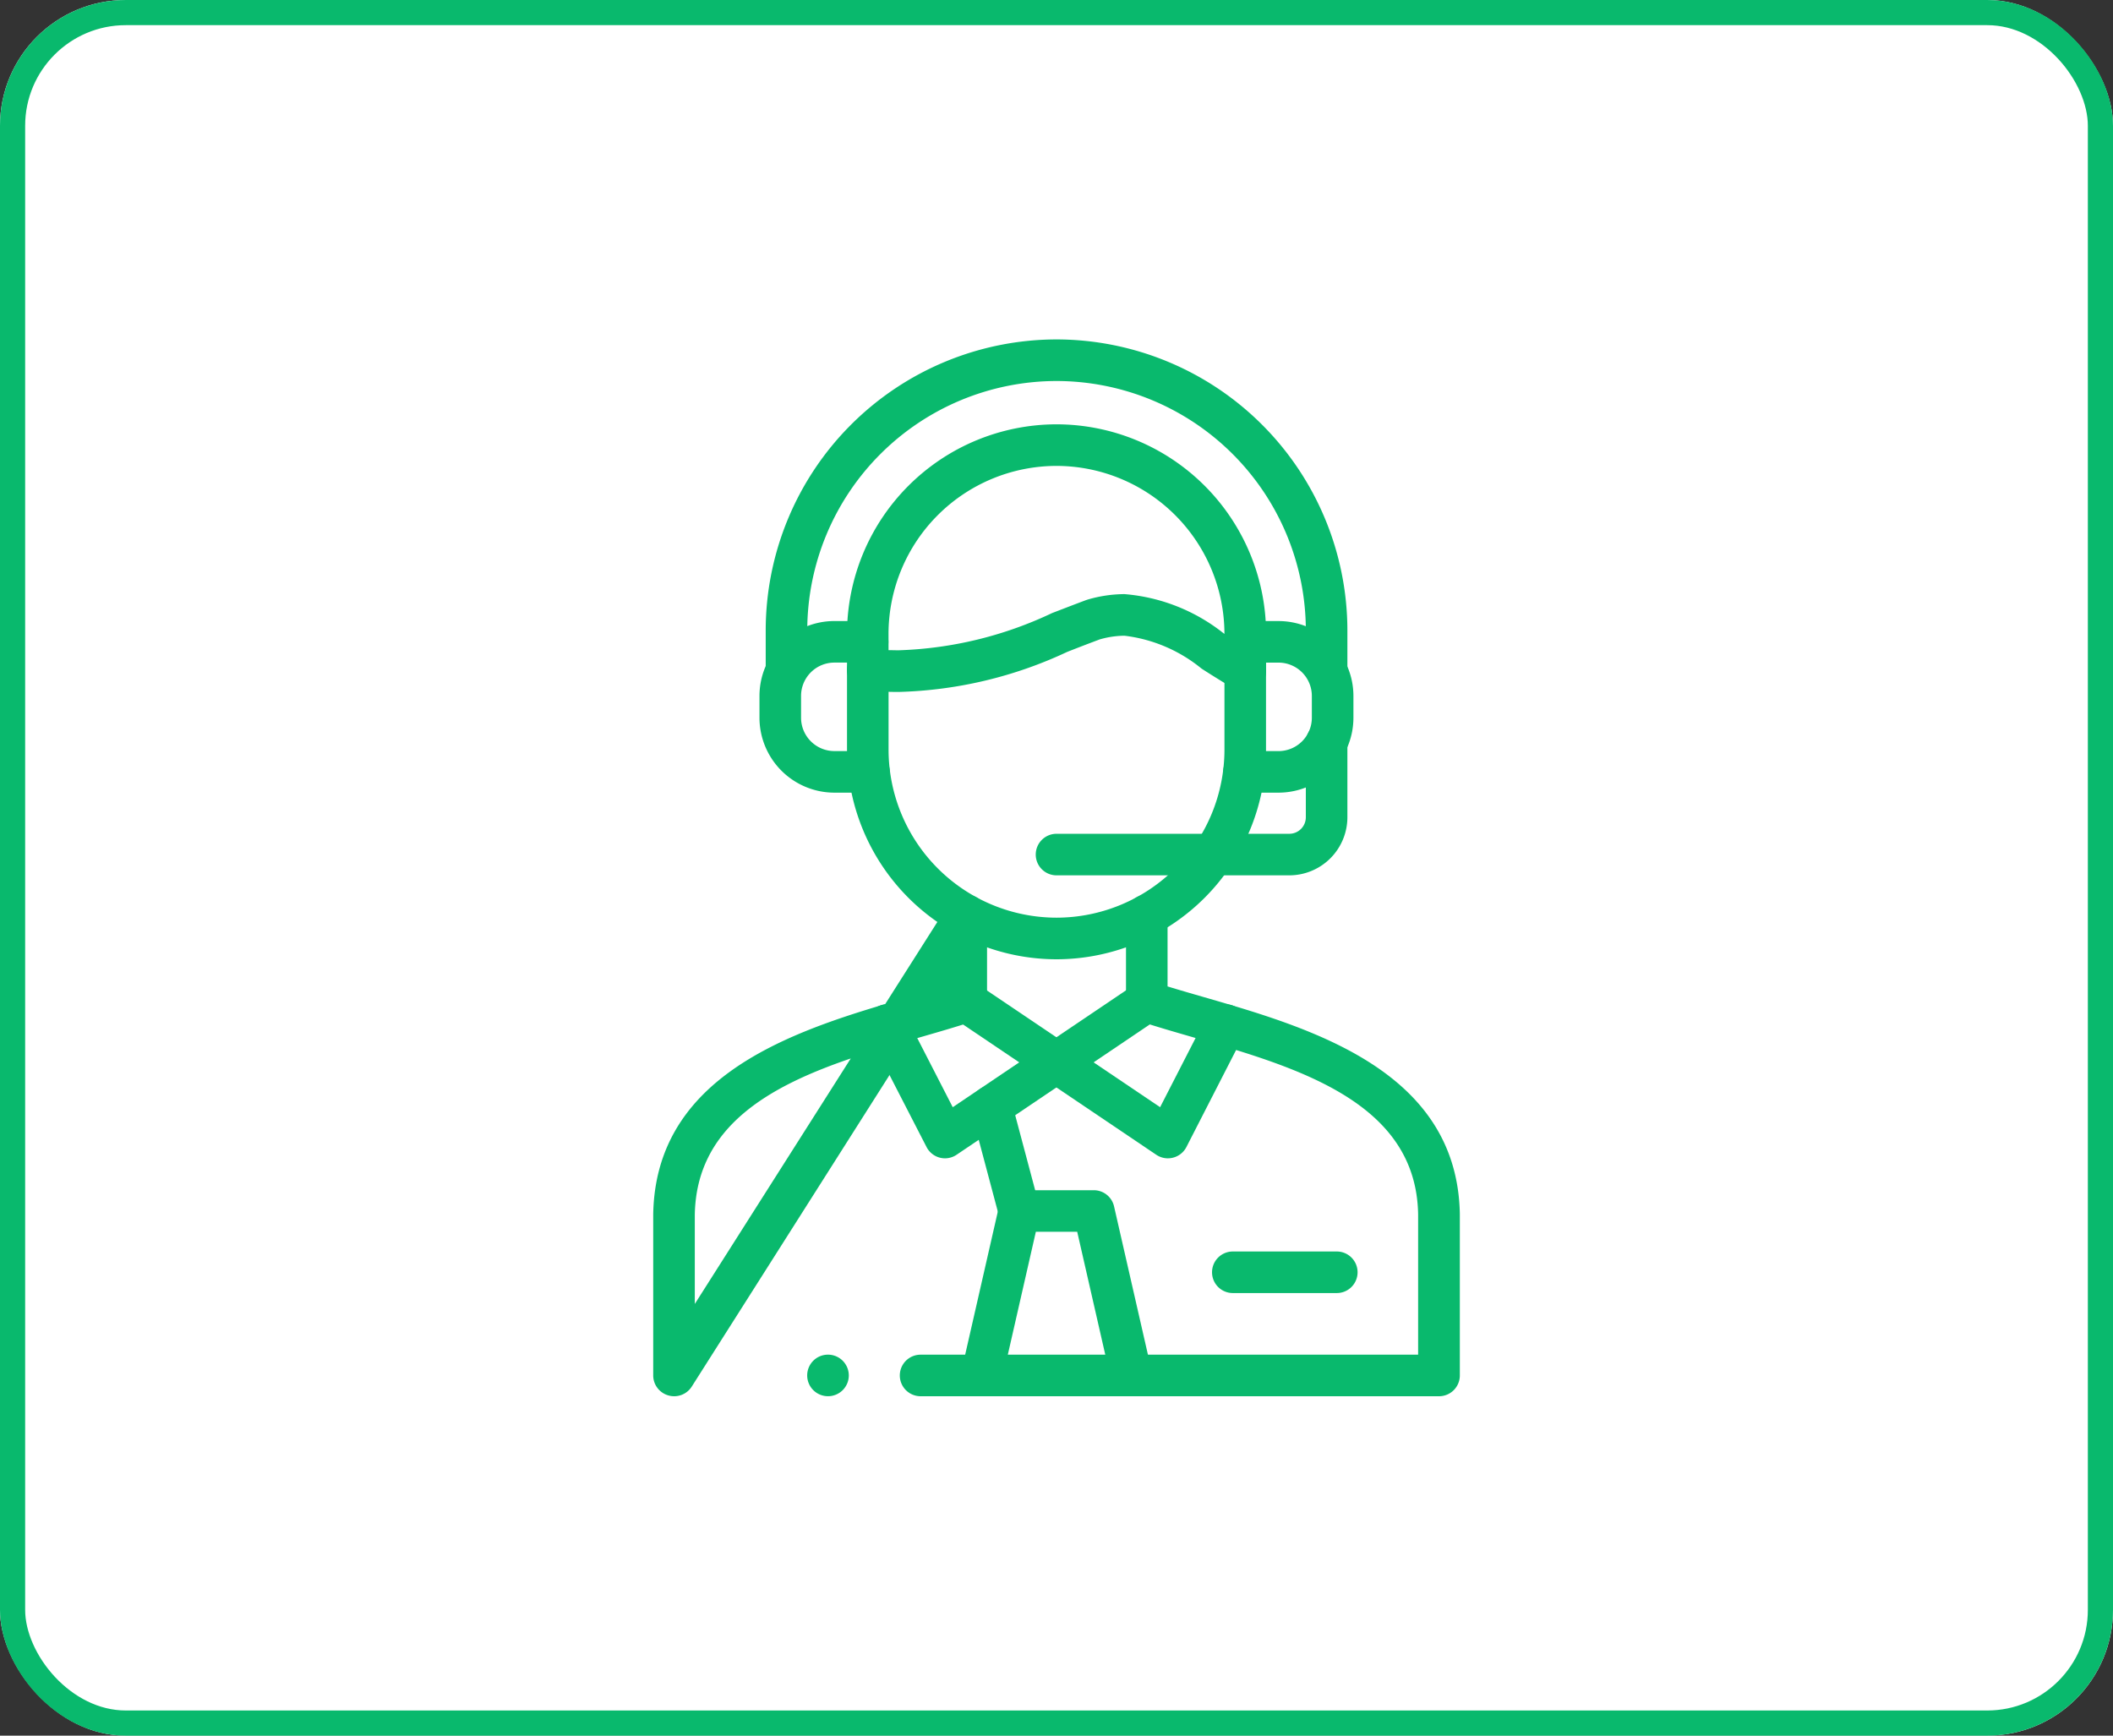
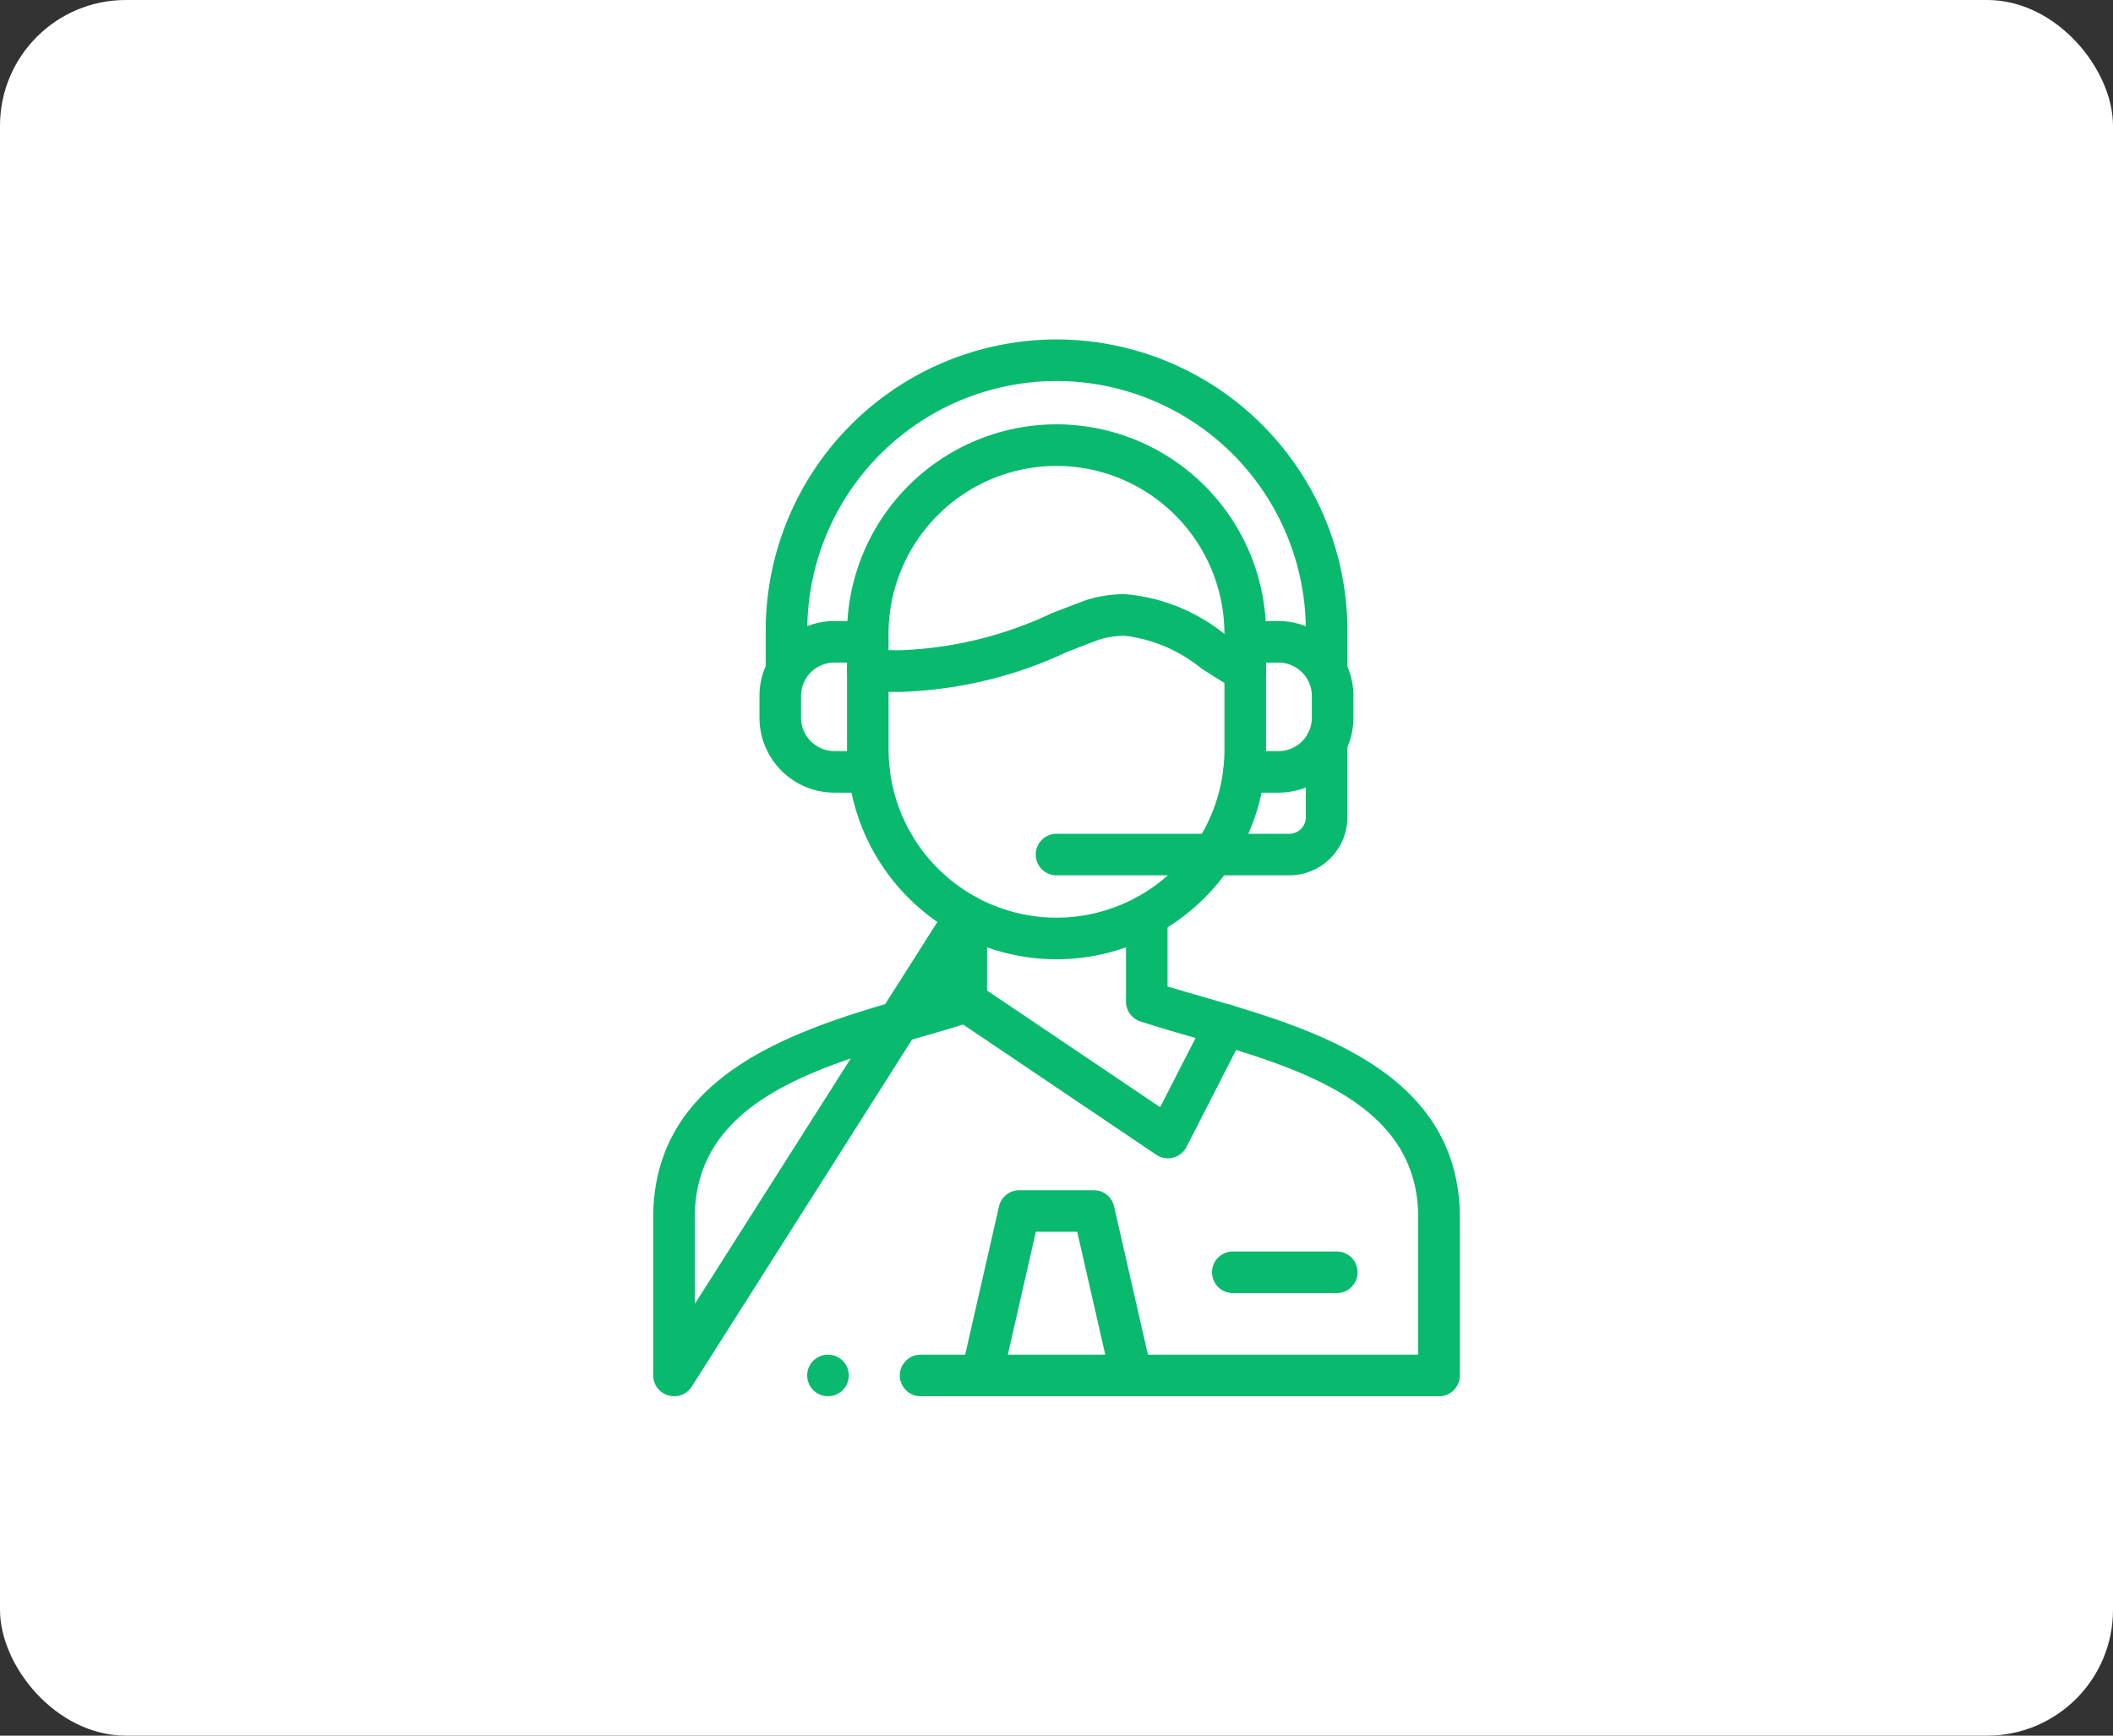
<svg xmlns="http://www.w3.org/2000/svg" width="84" height="69" viewBox="0 0 84 69">
  <rect x="0" y="0" width="84" height="69" fill="#333333" stroke="none" />
  <defs>
    <clipPath id="i0kt9bj44a">
      <path d="M0-682.665h42v42H0z" transform="translate(0 682.665)" style="fill:#09b96d" />
    </clipPath>
  </defs>
  <g data-name="Group 170461">
    <g data-name="Rectangle 71450" style="fill:#fff;stroke:#09b96d">
      <rect width="84" height="69" rx="5" style="stroke:none" />
-       <rect x=".5" y=".5" width="83" height="68" rx="4.5" style="fill:none" />
    </g>
    <g style="clip-path:url(#i0kt9bj44a)" transform="translate(21 13.5)">
      <path d="M-241.517-148.9a.826.826 0 0 1-.418-.113 39.936 39.936 0 0 1-1.32-.816 5.953 5.953 0 0 0-3.063-1.306 3.634 3.634 0 0 0-.983.146c-.465.175-.9.341-1.3.5a16.794 16.794 0 0 1-6.693 1.589c-.409 0-.829-.016-1.286-.048a.826.826 0 0 1-.768-.824v-1.437a8.339 8.339 0 0 1 8.33-8.33 8.339 8.339 0 0 1 8.33 8.33v1.486a.826.826 0 0 1-.415.717.826.826 0 0 1-.414.106zm-14.18-1.661c.136 0 .269.005.4.005a15.341 15.341 0 0 0 6.1-1.479c.419-.161.864-.333 1.346-.514l.063-.021a5.287 5.287 0 0 1 1.469-.219 7.281 7.281 0 0 1 3.951 1.565l.024.015a6.685 6.685 0 0 0-6.677-6.677 6.685 6.685 0 0 0-6.677 6.677z" transform="translate(270.02 162.908)" style="fill:#09b96d" />
      <path d="M8.868-196.846a.826.826 0 0 1-.826-.826v-1.444a9.923 9.923 0 0 0-9.911-9.912 9.921 9.921 0 0 0-9.909 9.912v1.4a.826.826 0 0 1-.826.826.826.826 0 0 1-.826-.826v-1.4a11.576 11.576 0 0 1 11.56-11.565 11.577 11.577 0 0 1 11.564 11.565v1.444a.826.826 0 0 1-.826.826z" transform="translate(22.87 210.675)" style="fill:#09b96d" />
      <path d="M-5.1-1.1a8.339 8.339 0 0 1-8.33-8.33v-3.174a.826.826 0 0 1 .826-.826.826.826 0 0 1 .826.826v3.174A6.685 6.685 0 0 0-5.1-2.754a6.685 6.685 0 0 0 6.675-6.678v-3.174a.826.826 0 0 1 .826-.826.826.826 0 0 1 .826.826v3.174A8.339 8.339 0 0 1-5.1-1.1z" transform="translate(26.102 25.736)" style="fill:#09b96d" />
      <path d="M-52.136-290.816a.825.825 0 0 1-.231-.033.826.826 0 0 1-.6-.794v-6.4c.086-5.3 5.1-7.14 9.222-8.362l2.521-3.97a.826.826 0 0 1 .928-.351.826.826 0 0 1 .6.794v3.43a.826.826 0 0 1-.567.785c-.626.207-1.319.407-2.046.617l-.37.107-8.76 13.8a.827.827 0 0 1-.697.377zm7.022-13.428c-3.251 1.11-6.139 2.715-6.2 6.212v3.547zm23.382 13.428h-20.606a.826.826 0 0 1-.826-.826.826.826 0 0 1 .826-.826h19.779v-5.577c-.073-4.477-4.816-5.848-9-7.057-.727-.21-1.42-.411-2.046-.617a.826.826 0 0 1-.567-.785v-3.43a.826.826 0 0 1 .826-.826.826.826 0 0 1 .826.826v2.826c.45.138.926.276 1.419.418 4.263 1.232 10.1 2.919 10.2 8.632v6.417a.826.826 0 0 1-.831.825z" transform="translate(57.935 332.823)" style="fill:#09b96d" />
-       <path d="M-177.89-6.374a.826.826 0 0 1-.21-.026.826.826 0 0 1-.529-.423l-2.3-4.471a.826.826 0 0 1 .358-1.113.826.826 0 0 1 1.113.358l1.87 3.643 7.243-4.885a.826.826 0 0 1 1.147.223.826.826 0 0 1-.223 1.147l-8.015 5.406a.826.826 0 0 1-.454.141z" transform="translate(194.463 38.923)" style="fill:#09b96d" />
      <path d="M-65.542-6.608h-1.377A2.982 2.982 0 0 1-69.9-9.587v-.867a2.981 2.981 0 0 1 2.977-2.977h1.323a.826.826 0 0 1 .826.826.826.826 0 0 1-.826.826h-1.323a1.326 1.326 0 0 0-1.324 1.324v.867a1.327 1.327 0 0 0 1.324 1.327h1.377a.826.826 0 0 1 .826.826.826.826 0 0 1-.822.827z" transform="translate(79.092 24.62)" style="fill:#09b96d" />
      <path d="M-12.063-6.608h-1.374a.826.826 0 0 1-.826-.826.826.826 0 0 1 .826-.826h1.374a1.327 1.327 0 0 0 1.324-1.327v-.867a1.326 1.326 0 0 0-1.324-1.324h-1.323a.826.826 0 0 1-.826-.826.826.826 0 0 1 .826-.826h1.323a2.981 2.981 0 0 1 2.977 2.977v.867a2.982 2.982 0 0 1-2.977 2.978z" transform="translate(41.89 24.62)" style="fill:#09b96d" />
      <path d="M-3.351-79.739h-9.254a.826.826 0 0 1-.826-.826.826.826 0 0 1 .826-.826h9.254a.658.658 0 0 0 .657-.657v-2.972a.826.826 0 0 1 .826-.826.826.826 0 0 1 .826.826v2.972a2.312 2.312 0 0 1-2.309 2.309z" transform="translate(33.606 101.038)" style="fill:#09b96d" />
-       <path d="M-77.641-75.237a.827.827 0 0 1-.8-.614l-1.107-4.16a.826.826 0 0 1 .586-1.011.826.826 0 0 1 1.011.586l1.107 4.16a.826.826 0 0 1-.586 1.011.827.827 0 0 1-.211.028z" transform="translate(97.159 110.707)" style="fill:#09b96d" />
      <path d="M-12.608-111.483a.828.828 0 0 1-.184-.021.826.826 0 0 1-.622-.989l1.491-6.536a.826.826 0 0 1 .806-.643h2.962a.826.826 0 0 1 .806.642l1.493 6.536a.826.826 0 0 1-.622.99.826.826 0 0 1-.99-.622l-1.346-5.894h-1.644l-1.344 5.894a.827.827 0 0 1-.806.643z" transform="translate(30.637 153.489)" style="fill:#09b96d" />
      <path d="M-4.59-6.374a.826.826 0 0 1-.462-.141l-8.017-5.406a.826.826 0 0 1-.223-1.147.826.826 0 0 1 1.147-.223L-4.9-8.407l1.868-3.643a.826.826 0 0 1 1.112-.358.826.826 0 0 1 .358 1.108l-2.292 4.476a.826.826 0 0 1-.529.423.826.826 0 0 1-.207.027z" transform="translate(30.019 38.923)" style="fill:#09b96d" />
      <path d="M-8.471-11.779h-4.134a.826.826 0 0 1-.826-.826.826.826 0 0 1 .826-.826h4.134a.826.826 0 0 1 .826.826.826.826 0 0 1-.826.826z" transform="translate(40.614 49.684)" style="fill:#09b96d" />
      <path d="M-12.641-11.779a.826.826 0 0 1-.826-.826.826.826 0 0 1 .826-.826.827.827 0 0 1 .828.826.825.825 0 0 1-.828.826z" transform="translate(24.556 53.785)" style="fill:#09b96d" />
    </g>
  </g>
</svg>